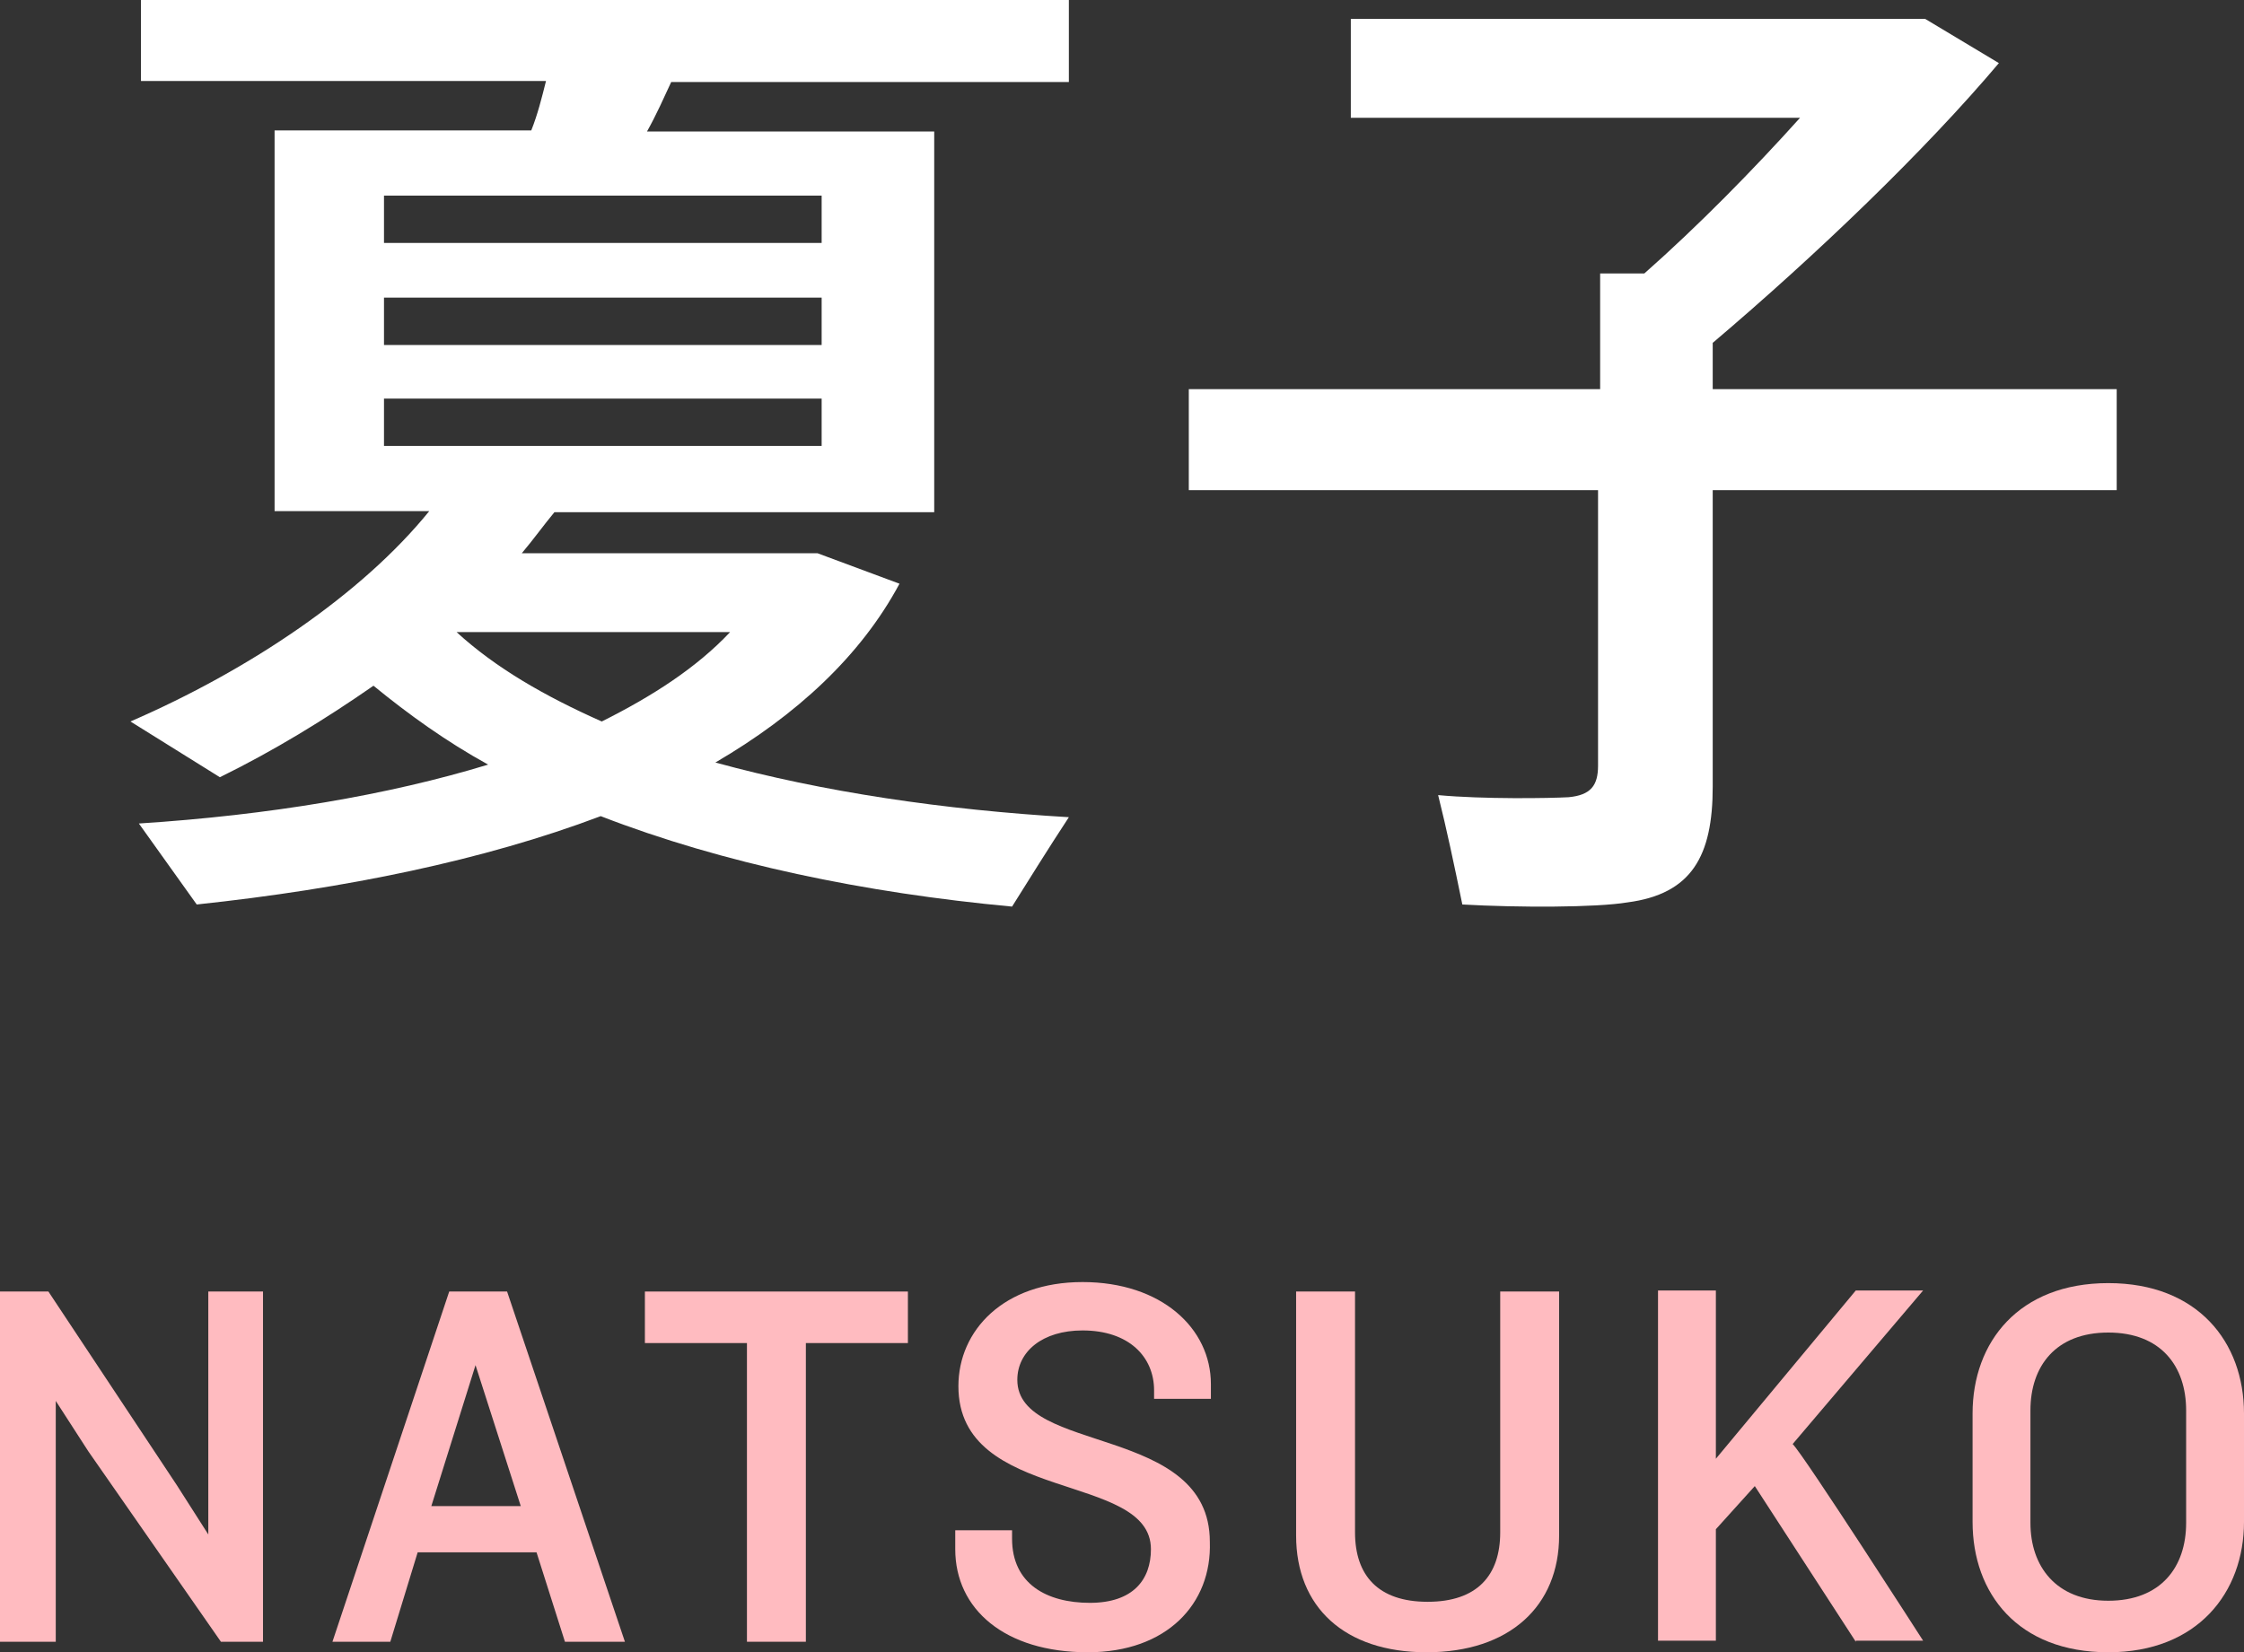
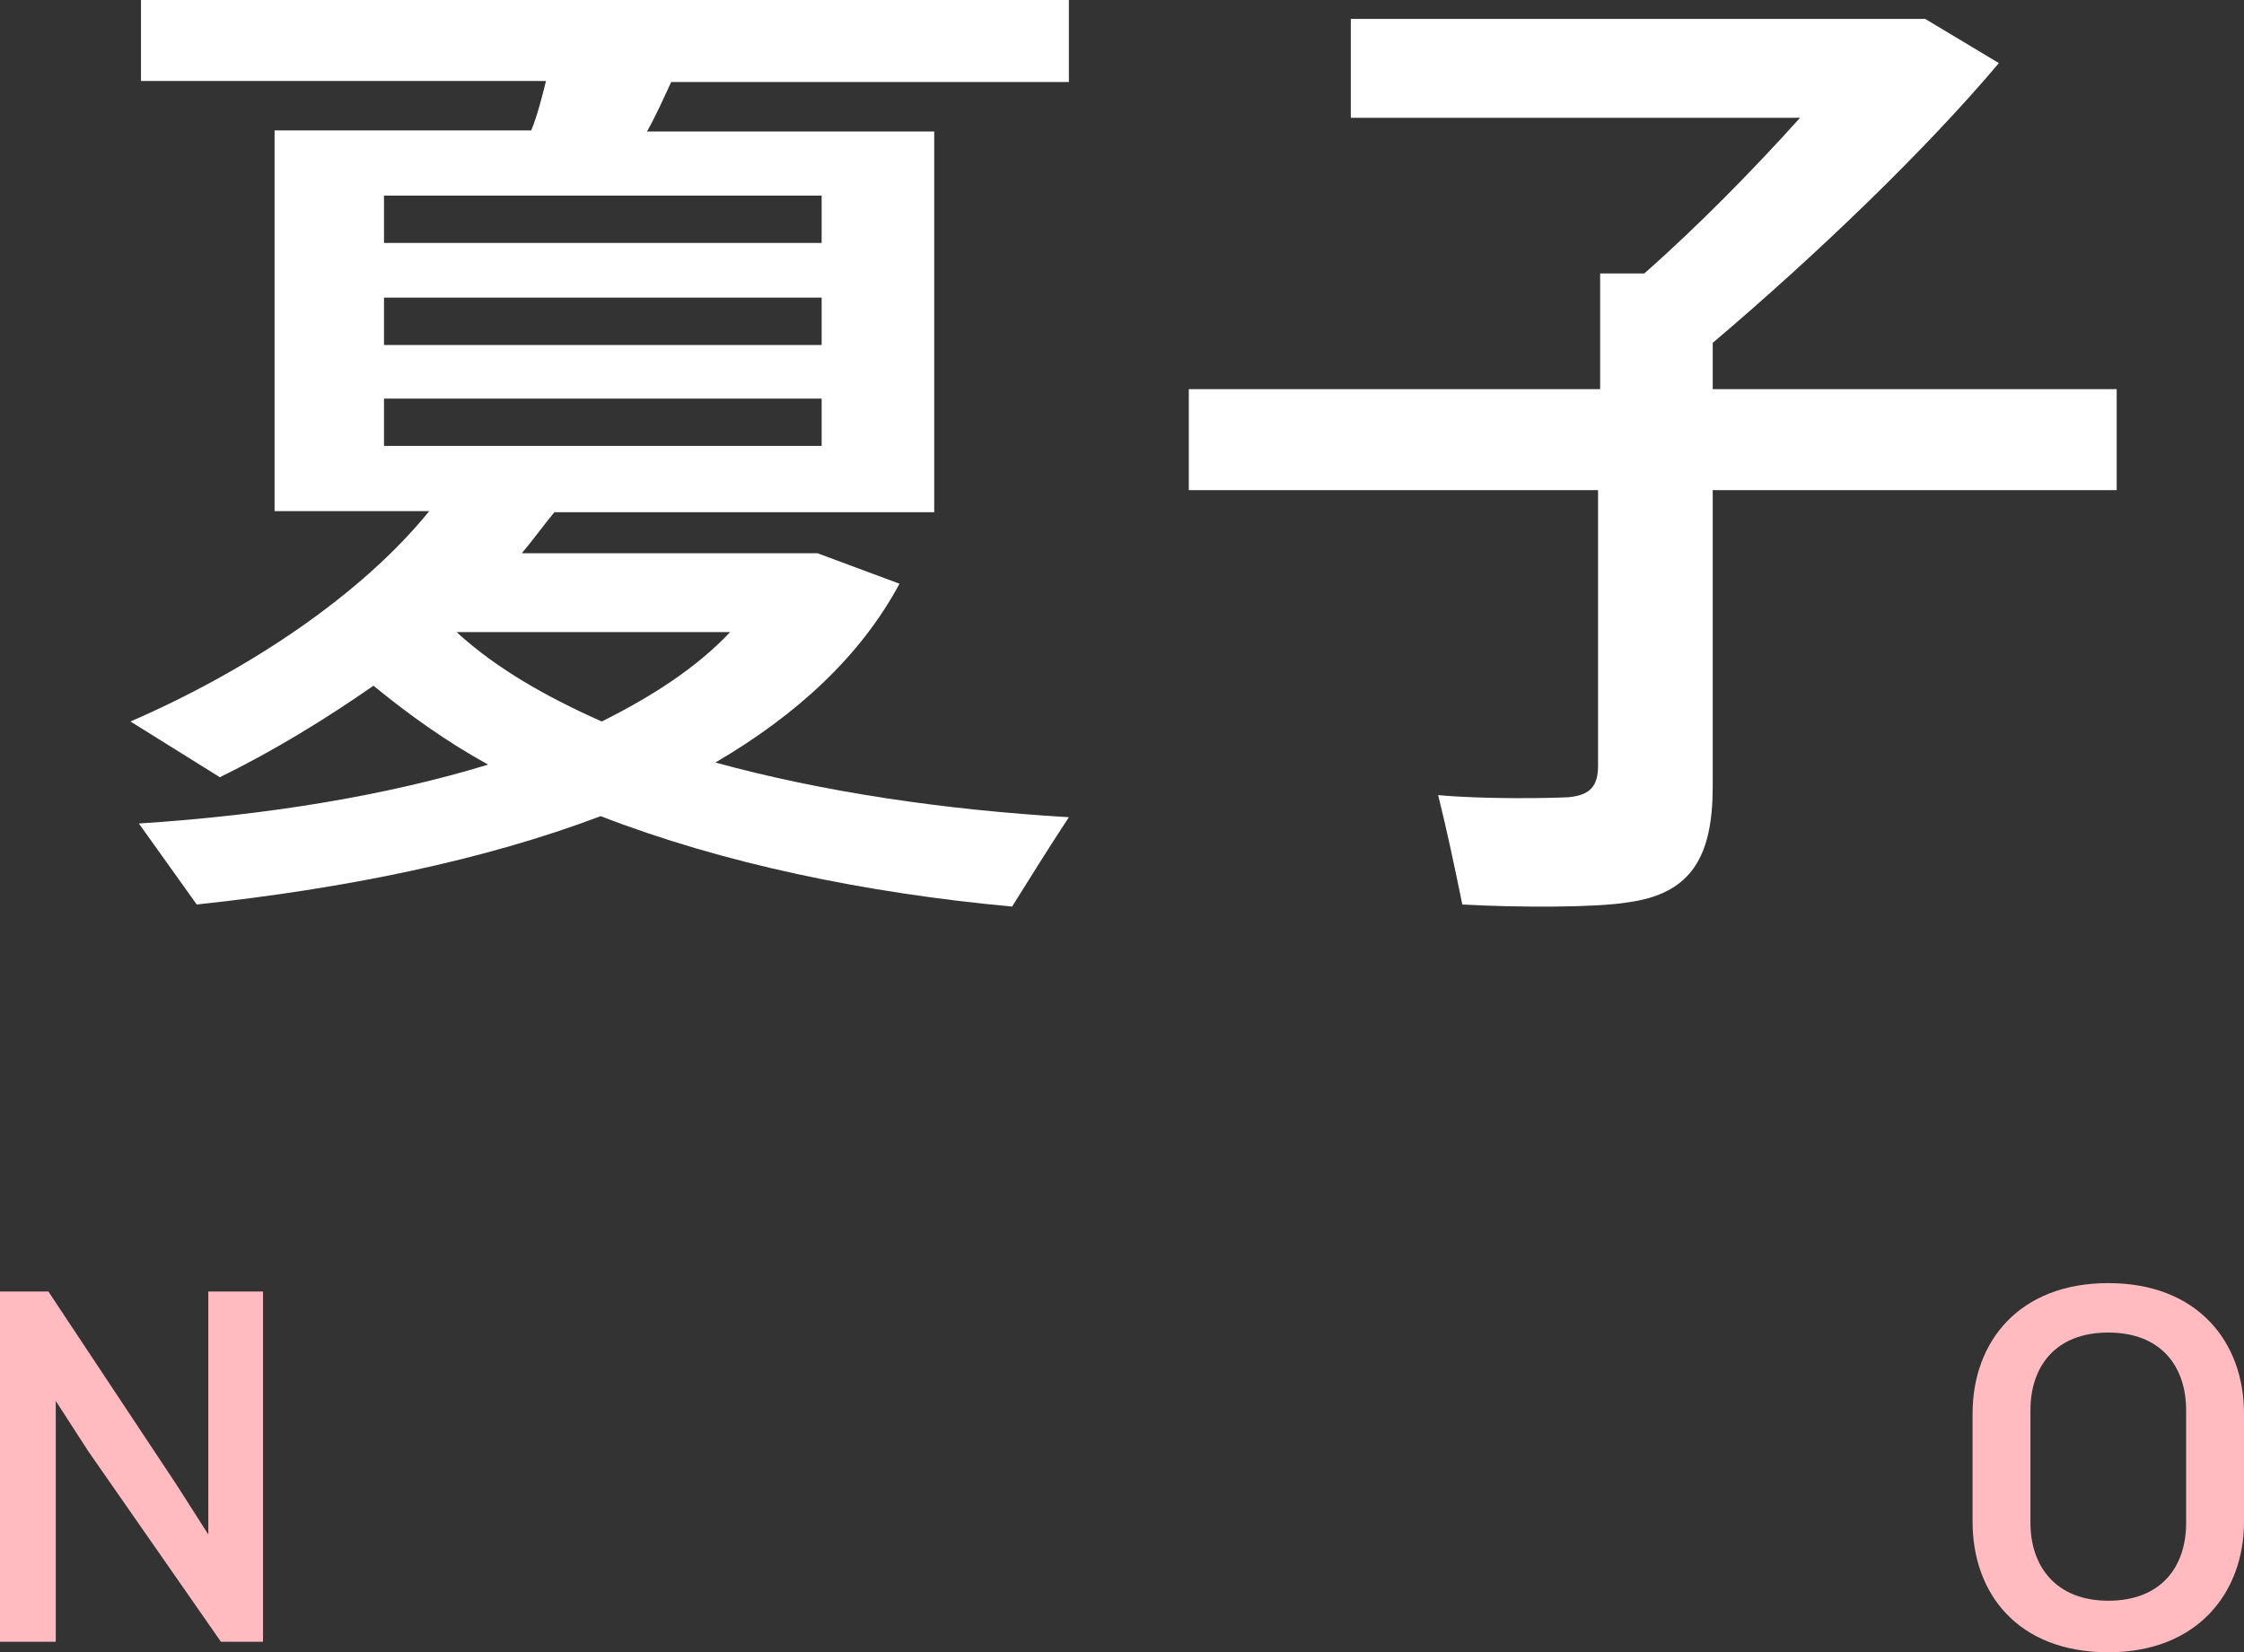
<svg xmlns="http://www.w3.org/2000/svg" version="1.1" id="_レイヤー_2" x="0px" y="0px" viewBox="0 0 213.3 157.1" style="enable-background:new 0 0 213.3 157.1;" xml:space="preserve">
  <rect x="0" y="0" width="213.3" height="157.1" fill="#333333" stroke="none" />
  <style type="text/css">
	.st0{fill:#FFFFFF;}
	.st1{fill:#FFBBC0;}
</style>
  <g id="_レイヤー_1-2">
    <g>
      <path class="st0" d="M101.6,77.7c-2.1,3.2-3.7,5.8-5.4,8.5c-14-1.3-27.5-4.1-39.1-8.6C46,81.8,32.8,84.5,18.7,86l-5.5-7.7    c12.4-0.8,23.7-2.7,33.2-5.6c-4-2.2-7.6-4.8-10.9-7.5c-4.6,3.2-9.5,6.2-14.6,8.7l-8.5-5.3c11.3-4.9,22-12.1,28.4-20H26.1V12.4    h24.4c0.6-1.5,1-3.1,1.4-4.7H13.4V0h88.2v7.8H63.8c-0.7,1.5-1.4,3.1-2.3,4.7h27.3v36.2H52.7c-1,1.2-2,2.6-3.1,3.9h28.1l7.8,2.9    c-3.7,6.9-9.8,12.5-17.5,17C78.2,75.3,89.7,77,101.6,77.7L101.6,77.7z M36.5,23.1h41.6v-4.5H36.5C36.5,18.6,36.5,23.1,36.5,23.1z     M36.5,32.8h41.6v-4.5H36.5V32.8z M36.5,42.4h41.6v-4.5H36.5V42.4z M57.2,68.6c4.8-2.4,9-5.1,12.2-8.5h-26    C47.1,63.5,51.8,66.2,57.2,68.6z" />
      <path class="st0" d="M152.1,37V26h4.2c5.1-4.5,10.4-9.9,14.8-14.8h-42.7V1.8H183l7,4.2c-7,8.3-17.3,18.2-27.2,26.6V37h38.4v9.6    h-38.4v28.2c0,6.6-2,10.2-8.1,11c-3,0.5-10.4,0.5-15.7,0.2c-0.8-3.9-1.5-7.2-2.3-10.4c4.3,0.4,10.6,0.3,12.4,0.2    c2.1-0.2,2.8-1.1,2.8-3V46.6h-38.9V37L152.1,37L152.1,37z" />
      <path class="st1" d="M21,156.1L8.4,138l-3.1-4.8v22.9H0v-33.3h4.6l12.2,18.4l3,4.7v-23.1H25v33.3C25,156.1,20.9,156.1,21,156.1z" />
-       <path class="st1" d="M53.7,156.1l-2.7-8.5H39.7l-2.6,8.5h-5.5l11.1-33.3h5.5l11.2,33.3H53.7z M45.2,129.8l-4.2,13.4h8.5    L45.2,129.8z" />
-       <path class="st1" d="M76.6,127.7v28.4H71v-28.4h-9.7v-4.9h25v4.9H76.6z" />
-       <path class="st1" d="M103.4,157.1c-7.9,0-12.6-4.1-12.6-9.8v-1.8h5.4v0.8c0,4.3,3.3,6.1,7.4,6.1s5.8-2.2,5.8-5.1    c0-7.4-18.3-4.3-18.3-15.5c0-5.3,4.3-9.9,11.8-9.9s12.2,4.4,12.2,9.7v1.4h-5.4v-0.8c0-3.2-2.4-5.7-6.8-5.7c-3.8,0-6.2,2-6.2,4.7    c0,7.1,18.3,4.2,18.3,15.4C115.2,152.5,110.9,157.1,103.4,157.1L103.4,157.1z" />
-       <path class="st1" d="M135.6,157.1c-7.8,0-12.4-4.3-12.4-11.1v-23.2h5.6v22.9c0,4.1,2.2,6.6,6.9,6.6s6.9-2.5,6.9-6.6v-22.9h5.6V146    C148.2,152.7,143.5,157.1,135.6,157.1z" />
-       <path class="st1" d="M176.4,156.1l-9.6-14.8l-3.7,4.1v10.6h-5.5v-33.3h5.5v16l13.3-16h6.4l-12.4,14.6c1.1,1.1,12.4,18.7,12.4,18.7    H176.4L176.4,156.1z" />
      <path class="st1" d="M200.4,157.1c-8.6,0-12.9-5.6-12.9-12.4v-10.3c0-6.8,4.4-12.4,12.9-12.4s12.9,5.6,12.9,12.4v10.3    C213.3,151.4,208.9,157.1,200.4,157.1z M207.8,134.1c0-4.2-2.4-7.4-7.4-7.4s-7.4,3.2-7.4,7.4v10.7c0,4.1,2.4,7.4,7.4,7.4    s7.4-3.2,7.4-7.4V134.1z" />
    </g>
  </g>
</svg>